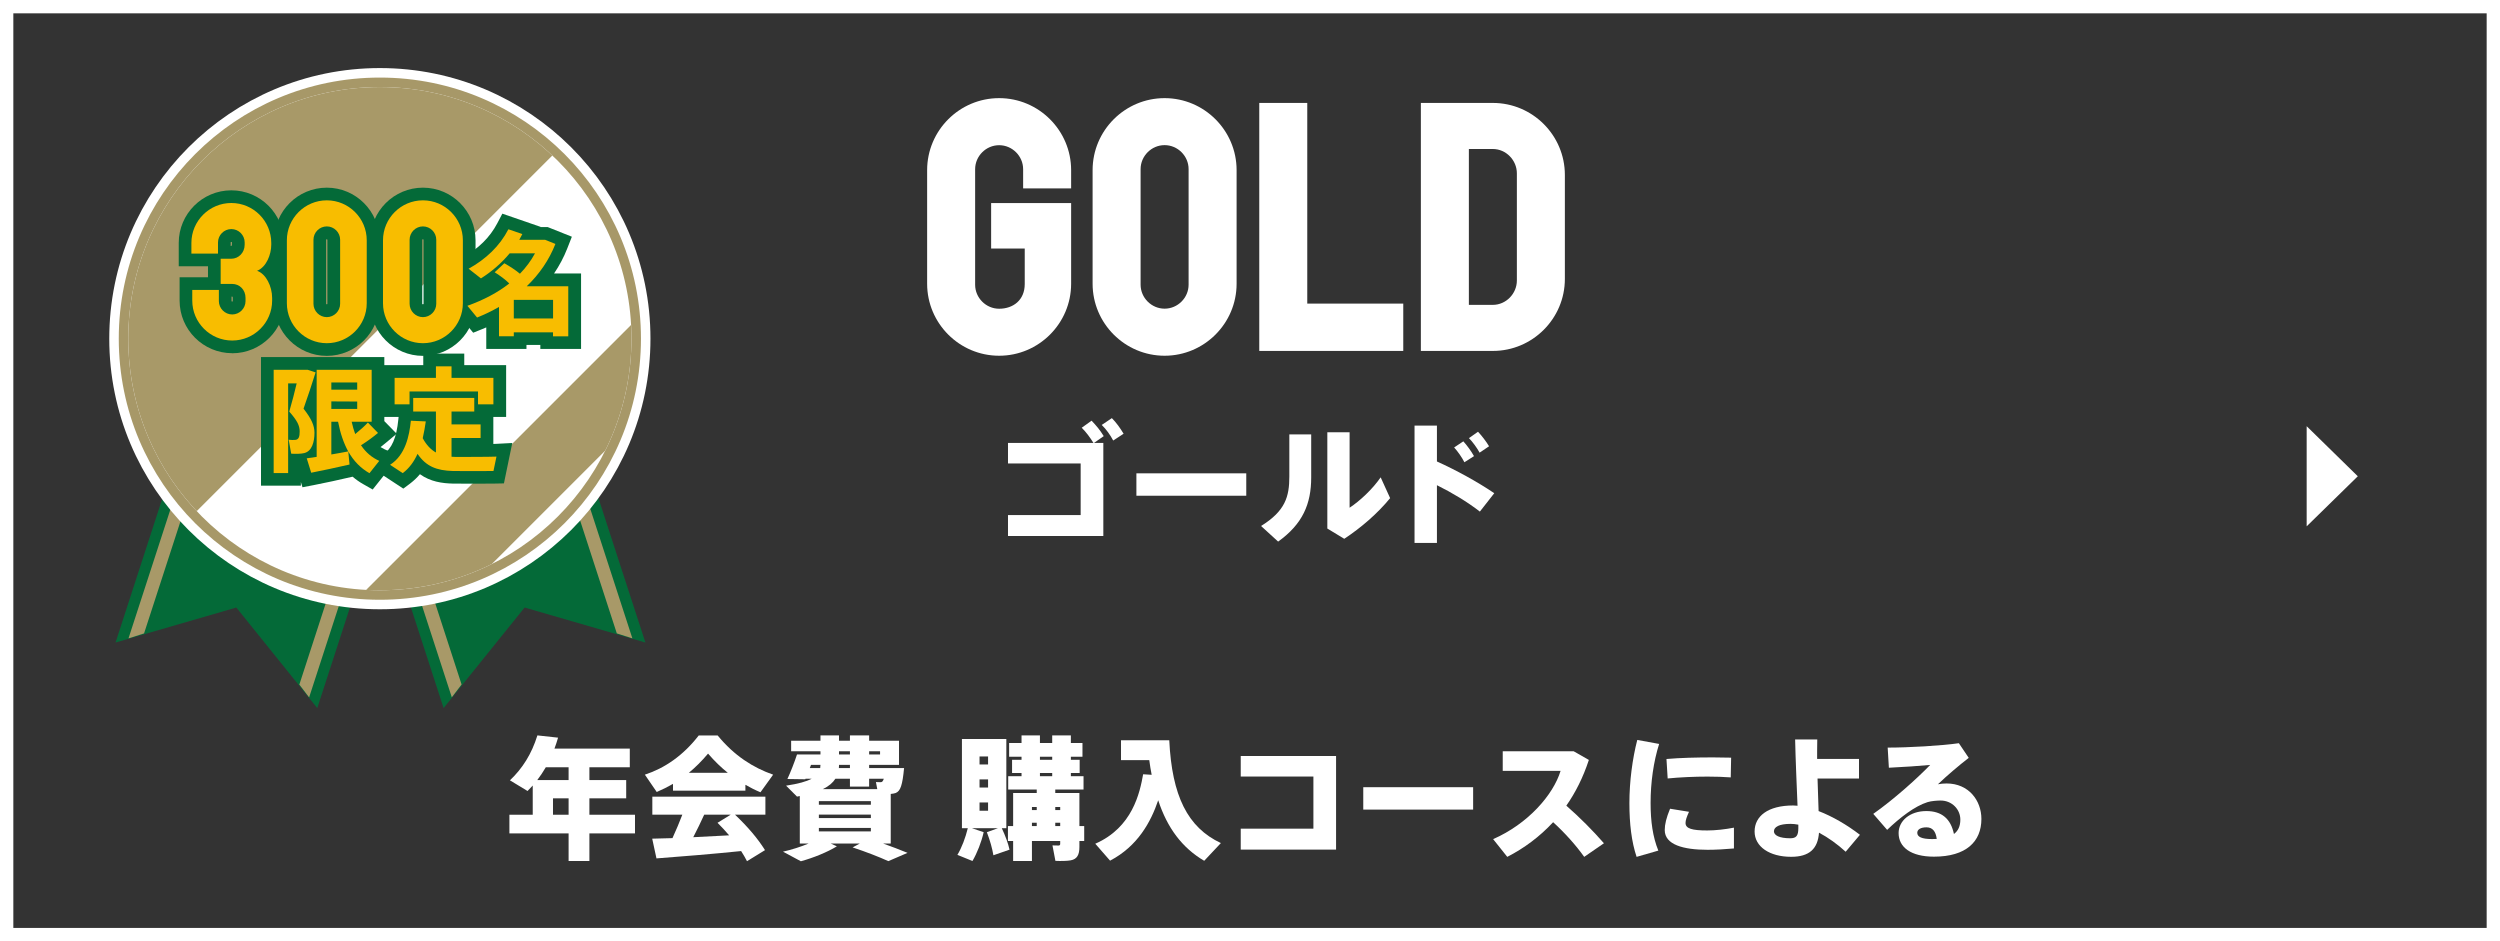
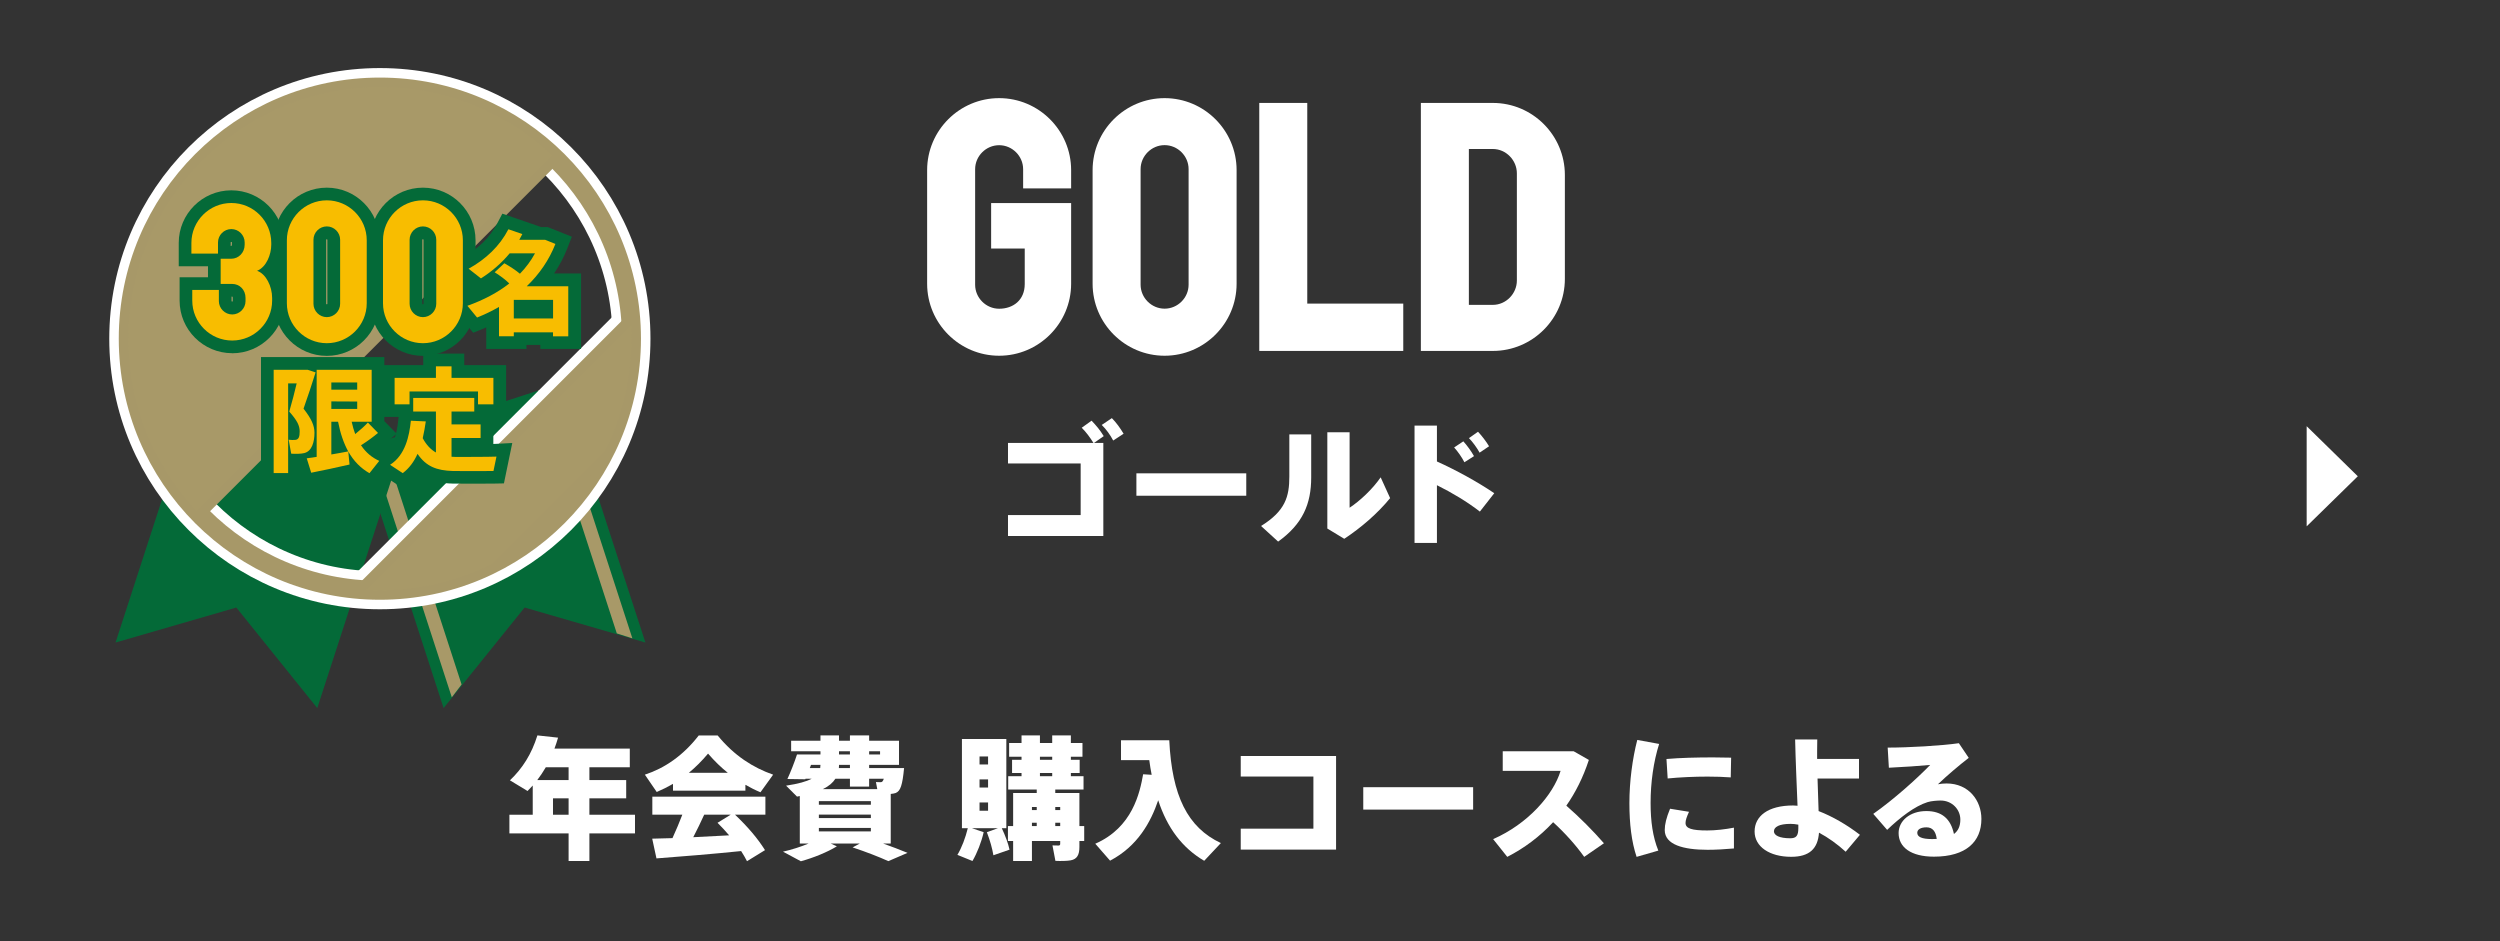
<svg xmlns="http://www.w3.org/2000/svg" id="_レイヤー_2" viewBox="0 0 375 141.19">
  <rect x="0" y="0" width="375" height="141.19" fill="#333333" stroke="none" />
  <defs>
    <clipPath id="clippath">
      <polygon points="96.81 96.38 78.5 90.53 66.54 106.21 53.9 67.3 84.16 57.47 96.81 96.38" style="fill:none;" />
    </clipPath>
    <clipPath id="clippath-1">
      <polygon points="17.33 96.38 35.63 90.53 47.59 106.21 60.23 67.3 29.97 57.47 17.33 96.38" style="fill:none;" />
    </clipPath>
    <clipPath id="clippath-3">
      <circle cx="56.98" cy="50.8" r="37.74" style="fill:none;" />
    </clipPath>
    <clipPath id="clippath-4">
      <circle cx="56.98" cy="50.8" r="37.74" style="fill:none;" />
    </clipPath>
    <clipPath id="clippath-5">
      <circle cx="56.98" cy="50.8" r="37.74" style="fill:none;" />
    </clipPath>
  </defs>
  <g id="text">
    <g>
      <path d="M88.41,125.01v4.14h-3.12v-4.14h-8.88v-2.8h3.5v-4.38c-.26,.28-.52,.56-.78,.82l-2.64-1.6c1.88-1.78,3.26-3.96,4.12-6.74l3.1,.34c-.16,.56-.34,1.1-.54,1.64h11.3v2.8h-6.06v1.92h5.52v2.74h-5.52v2.46h6.84v2.8h-6.84Zm-3.12-9.92h-3.42c-.4,.68-.82,1.32-1.28,1.92h4.7v-1.92Zm0,7.12v-2.46h-2.34v2.46h2.34Z" style="fill:#fff;" />
      <path d="M111.81,118.6h-10.86v-1.02c-.8,.46-1.6,.86-2.44,1.22l-1.78-2.6c2.98-.98,5.74-2.86,8.08-5.88h2.84c2.48,3.04,5.34,4.84,8.32,5.88l-1.9,2.64c-.78-.32-1.52-.7-2.26-1.12v.88Zm-10.94,7.12c.54-1.2,1.08-2.44,1.48-3.52h-4.5v-2.7h16.96v2.7h-4.56c1.96,1.86,3.44,3.62,4.5,5.32l-2.7,1.66c-.26-.5-.54-1-.88-1.52-3.88,.4-9.4,.86-12.7,1.1l-.64-2.96c.84-.02,1.88-.04,3.04-.08Zm8.3-9.8c-1-.8-1.98-1.74-2.96-2.88-.96,1.14-1.92,2.08-2.88,2.88h5.84Zm.2,9.38c-.52-.62-1.12-1.26-1.74-1.88l1.98-1.22h-3.98c-.48,1.06-1.04,2.22-1.64,3.38,1.82-.08,3.7-.18,5.38-.28Z" style="fill:#fff;" />
      <path d="M120.13,129.19l-2.68-1.44c1.32-.3,2.64-.72,3.84-1.22h-1.32v-7.12c-.14,.04-.28,.06-.42,.08l-1.64-1.64c1.84-.28,3.06-.62,3.84-1.04h-.92l-.04,.08-2.68-.04c.44-.94,1.08-2.56,1.44-3.68h3.52v-.48h-4.4v-1.58h4.4v-.8h2.78v.8h1.64v-.8h2.88v.8h4.48v3.62h-4.48v.48h5.24c-.24,2.56-.54,3.46-1.26,3.74-.18,.06-.44,.12-.74,.14v7.44h-1.14c1.3,.46,2.48,.92,3.66,1.4l-2.88,1.24c-1.46-.66-3.26-1.36-5.36-2.06l1.08-.58h-4.36l.92,.42c-1.48,.9-3.52,1.72-5.4,2.24Zm1.34-13.98h1.56c.02-.16,.04-.32,.04-.48h-1.42l-.18,.48Zm9.16,4.96h-7.8v.54h7.8v-.54Zm0,2.02h-7.8v.52h7.8v-.52Zm0,2h-7.8v.52h7.8v-.52Zm.96-5.82l-.2-1.06c.2,.02,.52,.02,.66,.02,.08,0,.14-.02,.18-.02,.12-.04,.24-.18,.34-.5h-2.2v1.18h-2.88v-1.18h-2.18c-.38,.6-.98,1.12-1.88,1.56h8.16Zm-5.76-3.16h1.66v-.48h-1.64v.1c0,.12,0,.26-.02,.38Zm.02-2.04h1.64v-.48h-1.64v.48Zm6.16,0v-.48h-1.64v.48h1.64Z" style="fill:#fff;" />
      <path d="M147.55,124.83c-.34,1.5-.98,3.12-1.68,4.32l-2.26-.92c.66-1.1,1.2-2.54,1.56-4h-.88v-13.38h6.66v13.38h-.68c.56,1.2,.94,2.24,1.16,3.22l-2.42,.84c-.18-1.06-.5-2.2-.98-3.46l1.66-.6h-3.9l1.76,.6Zm-.62-10.16h1.28v-1.2h-1.28v1.2Zm0,3.46h1.28v-1.22h-1.28v1.22Zm0,3.48h1.28v-1.24h-1.28v1.24Zm5.04,2.3v-4.96h3.54v-.52h-4.28v-2h2v-.48h-1.42v-1.98h1.42v-.46h-1.86v-2.06h1.86v-1.14h2.76v1.14h1.84v-1.14h2.8v1.14h1.74v2.06h-1.74v.46h1.32v1.98h-1.32v.48h1.9v2h-4.24v.52h3.62v4.96h.72v2.24h-.72v.9c0,1.16-.34,1.82-1.3,2-.5,.1-1.52,.12-2.3,.08l-.44-2.32c.32,.02,.76,.02,.94,.02,.16-.02,.22-.1,.22-.26v-.42h-4.24v3h-2.82v-3h-.78v-2.24h.78Zm3.54-2.4v-.46h-.72v.46h.72Zm0,2.4v-.5h-.72v.5h.72Zm2.32-9.94v-.46h-1.84v.46h1.84Zm0,2.46v-.48h-1.84v.48h1.84Zm1.2,5.08v-.46h-.74v.46h.74Zm0,2.4v-.5h-.74v.5h.74Z" style="fill:#fff;" />
      <path d="M172.75,116.22c-.14-.72-.26-1.44-.36-2.2h-4.24v-2.98h7.24c.4,8.32,2.74,13.08,7.74,15.42l-2.5,2.66c-3.3-1.94-5.54-4.92-6.9-9.08-1.1,3.24-3.06,6.88-7.22,9.06-.74-.86-1.48-1.7-2.22-2.54,5.58-2.44,6.68-7.62,7.18-10.42l1.28,.08Z" style="fill:#fff;" />
      <path d="M200.41,113.4v14.04h-14.3v-3.14h10.9v-7.82h-10.9v-3.08h14.3Z" style="fill:#fff;" />
      <path d="M220.97,118.08v3.36h-16.48v-3.36h16.48Z" style="fill:#fff;" />
      <path d="M240.59,126.49l-2.96,2.04c-1.22-1.72-2.9-3.6-4.66-5.2-2.04,2.2-4.38,3.92-6.88,5.2l-2.12-2.66c5.2-2.28,9-6.6,10.12-10.24h-8.68v-2.94h10.64l2.28,1.3c-.86,2.62-2,4.88-3.38,6.86,2.04,1.78,4,3.76,5.64,5.64Z" style="fill:#fff;" />
      <path d="M244.41,120.47c0-3.26,.46-6.68,1.18-9.48l3.28,.6c-.84,2.66-1.28,5.76-1.28,8.86,0,2.74,.32,5.08,1.16,7.14l-3.26,.94c-.76-2.26-1.08-4.98-1.08-8.04v-.02Zm15.68,6.8c-1.3,.12-2.8,.2-3.94,.2-3.64,0-6.44-.76-6.44-2.96,0-.84,.24-1.86,.8-3.2l2.84,.46c-.34,.76-.52,1.26-.52,1.68,0,.84,.98,1.12,3.26,1.12,1.2,0,2.66-.16,4-.42v3.12Zm-3.14-13.66c.96,0,1.92,.02,2.72,.04l-.06,2.96c-1.02-.08-2.24-.12-3.48-.12-1.96,0-4.18,.1-5.98,.28l-.18-2.92c2.02-.18,4.62-.24,6.96-.24h.02Z" style="fill:#fff;" />
      <path d="M278.85,113.84v2.94h-6.22c.06,1.78,.12,3.5,.16,4.88,2.08,.8,4.28,2.08,6.2,3.56l-2.14,2.54c-1.24-1.14-2.64-2.14-4-2.86-.18,2.42-1.44,3.62-4.18,3.62-3.24,0-5.48-1.52-5.48-3.8s1.98-3.9,5.78-3.9c.22,0,.44,.02,.66,.04-.12-2.96-.3-7.06-.36-9.94h3.32c-.02,.56-.02,1.12-.02,1.72v1.2h6.28Zm-10.26,9.74c-1.72,0-2.5,.46-2.5,1.12,0,.6,.82,1.04,2.44,1.04,.9,0,1.22-.36,1.22-1.52v-.52c-.42-.08-.8-.12-1.16-.12Z" style="fill:#fff;" />
      <path d="M293.83,111.48l1.48,2.2c-1.38,1.06-3.36,2.74-4.62,3.96,.42-.08,.84-.12,1.3-.12,3.32,0,5.22,2.56,5.22,5.32,0,3.4-2.28,5.66-7.12,5.66-3.46,0-5.3-1.42-5.3-3.54,0-1.82,1.68-3.3,4.16-3.3,2.32,0,3.66,1.16,4.14,3.44,.64-.48,.96-1.18,.96-2.16,0-1.52-1.24-2.86-2.96-2.86-.46,0-1.38,.06-1.96,.24-1.92,.6-4.14,2.32-6.06,4.16l-2.08-2.4c3.04-2.14,6.44-5.18,8.54-7.34-1.48,.14-4.06,.32-6.2,.42l-.18-3.02c3.14,0,8.06-.28,10.68-.66Zm-4.86,12.62c-.86,0-1.38,.32-1.38,.82,0,.58,.6,.94,2.22,.94,.24,0,.48,0,.7-.02-.14-1.14-.64-1.74-1.54-1.74Z" style="fill:#fff;" />
    </g>
    <g>
      <path d="M164.02,66.44c-.6-.94-1.02-1.52-1.76-2.28l1.48-1.06c.78,.84,1.2,1.32,1.82,2.32l-1.46,1.02h1.4v13.96h-14.3v-3.14h10.9v-7.74h-10.9v-3.08h12.82Zm2.76-3.72c.64,.64,1.26,1.5,1.76,2.34l-1.56,1.02c-.44-.84-1.04-1.68-1.72-2.34l1.52-1.02Z" style="fill:#fff;" />
      <path d="M186.94,71v3.36h-16.48v-3.36h16.48Z" style="fill:#fff;" />
      <path d="M196.68,65.16v6.46c0,3.98-1.28,6.98-4.96,9.62l-2.56-2.34c3.64-2.26,4.24-4.4,4.24-7.42v-6.32h3.28Zm5.76-.32v11.32c1.52-1,3.42-2.76,4.66-4.56l1.42,3.12c-1.9,2.32-4.34,4.42-6.88,6.1l-2.54-1.54v-14.44h3.34Z" style="fill:#fff;" />
      <path d="M224.14,73.98l-2.16,2.76c-1.88-1.46-4.18-2.84-6.44-3.96v8.66h-3.36v-17.6h3.36v5.38c2.88,1.3,6.06,3.04,8.6,4.76Zm-4.64-7.78c.56,.62,1.16,1.44,1.6,2.22l-1.44,.92c-.36-.72-1-1.64-1.54-2.22l1.38-.92Zm2.2-1.44c.58,.62,1.2,1.42,1.66,2.18l-1.42,.96c-.38-.7-1.04-1.62-1.6-2.18l1.36-.96Z" style="fill:#fff;" />
    </g>
    <g>
      <path d="M149.87,53.36c-5.95,0-10.8-4.85-10.8-10.8V25.52c0-5.95,4.85-10.8,10.8-10.8s10.8,4.85,10.8,10.8v2.74h-7.2v-2.88c0-1.97-1.63-3.6-3.6-3.6s-3.6,1.63-3.6,3.6v17.33c0,1.97,1.63,3.6,3.6,3.6,2.11,0,3.84-1.3,3.84-3.7v-5.33h-5.04v-6.82h12v12.1c0,5.95-4.85,10.8-10.8,10.8Z" style="fill:#fff;" />
      <path d="M174.69,53.36c-5.95,0-10.8-4.85-10.8-10.8V25.52c0-5.95,4.85-10.8,10.8-10.8s10.8,4.85,10.8,10.8v17.04c0,5.95-4.85,10.8-10.8,10.8Zm3.6-27.99c0-1.97-1.63-3.6-3.6-3.6s-3.6,1.63-3.6,3.6v17.33c0,1.97,1.63,3.6,3.6,3.6s3.6-1.63,3.6-3.6V25.37Z" style="fill:#fff;" />
      <path d="M188.89,52.64V15.44h7.2v30.1h14.4v7.1h-21.6Z" style="fill:#fff;" />
      <path d="M223.93,52.64h-10.8V15.44h10.8c5.95,0,10.8,4.85,10.8,10.8v15.6c0,5.95-4.85,10.8-10.8,10.8Zm3.6-26.64c0-1.97-1.63-3.65-3.6-3.65h-3.6v23.38h3.6c1.97,0,3.6-1.68,3.6-3.65V26Z" style="fill:#fff;" />
    </g>
    <polygon points="353.67 71.44 346 63.93 346 78.95 353.67 71.44" style="fill:#fff;" />
-     <path d="M373,2V139.19H2V2H373m2-2H0V141.19H375V0h0Z" style="fill:#fff;" />
    <g>
      <g>
        <polygon points="96.81 96.38 78.69 91.13 66.54 106.21 53.9 67.3 84.16 57.47 96.81 96.38" style="fill:#046a38;" />
        <g style="clip-path:url(#clippath);">
          <rect x="61.72" y="65.49" width="1.99" height="40.68" transform="translate(-23.45 23.58) rotate(-18)" style="fill:#a89968;" />
          <rect x="86.93" y="57.29" width="1.99" height="40.68" transform="translate(-19.69 30.97) rotate(-18)" style="fill:#a89968;" />
        </g>
      </g>
      <g>
        <polygon points="17.33 96.38 35.45 91.13 47.59 106.21 60.23 67.3 29.97 57.47 17.33 96.38" style="fill:#046a38;" />
        <g style="clip-path:url(#clippath-1);">
-           <rect x="50.43" y="65.49" width="1.99" height="40.68" transform="translate(73.81 183.35) rotate(-162)" style="fill:#a89968;" />
-           <rect x="25.21" y="57.29" width="1.99" height="40.68" transform="translate(27.14 159.57) rotate(-162)" style="fill:#a89968;" />
-         </g>
+           </g>
      </g>
      <g>
        <g>
          <circle cx="56.98" cy="50.8" r="37.74" style="fill:none; stroke:#fff; stroke-width:5.7px;" />
          <g style="clip-path:url(#clippath-3);">
            <g>
-               <rect x="1.14" y="17.58" width="82.09" height="38.45" transform="translate(-13.67 40.61) rotate(-45)" style="fill:none; stroke:#fff; stroke-width:5.7px;" />
              <rect x="43.67" y="68.33" width="67.19" height="10.59" transform="translate(-29.43 76.2) rotate(-45)" style="fill:none; stroke:#fff; stroke-width:5.7px;" />
            </g>
          </g>
        </g>
        <g>
          <circle cx="56.98" cy="50.8" r="37.74" style="fill:none; stroke:#a79868; stroke-width:2.85px;" />
          <g style="clip-path:url(#clippath-4);">
            <g>
              <rect x="1.14" y="17.58" width="82.09" height="38.45" transform="translate(-13.67 40.61) rotate(-45)" style="fill:none; stroke:#a79868; stroke-width:2.85px;" />
              <rect x="43.67" y="68.33" width="67.19" height="10.59" transform="translate(-29.43 76.2) rotate(-45)" style="fill:none; stroke:#a79868; stroke-width:2.85px;" />
            </g>
          </g>
        </g>
        <g>
-           <circle cx="56.98" cy="50.8" r="37.74" style="fill:#fff;" />
          <g style="clip-path:url(#clippath-5);">
            <g>
              <rect x="1.14" y="17.58" width="82.09" height="38.45" transform="translate(-13.67 40.61) rotate(-45)" style="fill:#a89968;" />
              <rect x="43.67" y="68.33" width="67.19" height="10.59" transform="translate(-29.43 76.2) rotate(-45)" style="fill:#a89968;" />
            </g>
          </g>
        </g>
      </g>
      <g>
        <g>
          <path d="M34.83,52.98c-4.35,0-7.89-3.54-7.89-7.89v-3.5h4.26v-1.65h-4.39v-3.5c0-4.35,3.54-7.89,7.89-7.89s7.89,3.54,7.89,7.89v.27c0,1.25-.37,2.7-1.15,3.87,.85,1.19,1.28,2.73,1.28,4.12v.4c0,4.35-3.54,7.89-7.89,7.89Zm-4.08-7.58c.16,2.11,1.92,3.78,4.08,3.78s4.09-1.83,4.09-4.09v-.4c0-.98-.43-1.81-.77-2.13,.37,.61,.58,1.34,.58,2.13v.48c0,2.15-1.75,3.9-3.9,3.9s-3.77-1.63-3.89-3.67h-.19Zm3.98-.91v.68c0,.08,.19,.08,.19,0v-.48c0-.2-.07-.2-.1-.2h-.1Zm-.04-12.03c2.15,0,3.9,1.75,3.9,3.9v.35c0,.72-.19,1.4-.52,1.99,.36-.35,.71-1.17,.71-1.99v-.27c0-2.25-1.83-4.09-4.09-4.09s-3.92,1.67-4.08,3.78h.19c.12-2.04,1.82-3.67,3.89-3.67Zm-.09,4.44h.09s.1-.06,.1-.2v-.35c0-.08-.19-.08-.19,0v.55Z" style="fill:#046a38;" />
          <path d="M49.02,53.38c-4.35,0-7.89-3.54-7.89-7.89v-9.45c0-4.35,3.54-7.89,7.89-7.89s7.89,3.54,7.89,7.89v9.45c0,4.35-3.54,7.89-7.89,7.89Zm0-21.42c-2.25,0-4.09,1.83-4.09,4.09v9.45c0,2.25,1.83,4.09,4.09,4.09s4.09-1.83,4.09-4.09v-9.45c0-2.25-1.83-4.09-4.09-4.09Zm0,17.51c-2.15,0-3.9-1.75-3.9-3.9v-9.61c0-2.15,1.75-3.9,3.9-3.9s3.9,1.75,3.9,3.9v9.61c0,2.15-1.75,3.9-3.9,3.9Zm0-13.6s-.1,.05-.1,.1v9.61c0,.08,.19,.08,.19,0v-9.61s-.05-.1-.09-.1Z" style="fill:#046a38;" />
          <path d="M63.44,53.38c-4.35,0-7.89-3.54-7.89-7.89v-9.45c0-4.35,3.54-7.89,7.89-7.89s7.89,3.54,7.89,7.89v9.45c0,4.35-3.54,7.89-7.89,7.89Zm0-21.42c-2.25,0-4.09,1.83-4.09,4.09v9.45c0,2.25,1.83,4.09,4.09,4.09s4.09-1.83,4.09-4.09v-9.45c0-2.25-1.83-4.09-4.09-4.09Zm0,17.51c-2.15,0-3.9-1.75-3.9-3.9v-9.61c0-2.15,1.75-3.9,3.9-3.9s3.9,1.75,3.9,3.9v9.61c0,2.15-1.75,3.9-3.9,3.9Zm0-13.6s-.1,.05-.1,.1v9.61c0,.08,.19,.08,.19,0v-9.61s-.05-.1-.09-.1Z" style="fill:#046a38;" />
          <path d="M87.15,52.34h-6.1v-.6h-2.08v.6h-6.03v-3.23c-.22,.1-.45,.19-.67,.28l-1.29,.52-4.07-4.93,2.56-.91c.58-.21,1.15-.43,1.69-.67l-4.29-3.38,2.51-1.39c2.36-1.3,4.11-3.03,5.21-5.13l.76-1.45,5.74,1.98-.02,.03h1.08l3.63,1.45-.69,1.76c-.52,1.32-1.18,2.57-1.98,3.75h4.05v11.32Z" style="fill:#046a38;" />
          <path d="M55.89,73.42l-1.41-.8c-.57-.32-1.09-.69-1.58-1.11h-.04c-1.76,.42-4.32,.97-5.82,1.26l-1.67,.32-.24-.79v.55h-5.98v-19.29h18.5v9.61l1.85,1.89-1.57,1.32c-.2,.17-.49,.41-.85,.68,.19,.12,.39,.23,.6,.33l2.22,1.01-4,5.03Z" style="fill:#046a38;" />
          <path d="M60.49,73.29l-5.47-3.6,2.49-1.58c1.26-.8,1.97-2.45,2.24-5.19l.04-.38h-2.49v-7.77h6.19v-1.73h6.15v1.73h6.28v7.77h-1.92v4.05c.16,0,.29,0,.38-.01l2.46-.13-1.25,6.06-1.52,.03c-.98,.02-5.17,.02-6.14,0-1.61-.04-3.36-.28-4.94-1.41-.43,.51-.9,.96-1.42,1.36l-1.07,.8Z" style="fill:#046a38;" />
        </g>
        <g>
          <path d="M34.83,51.08c-3.3,0-5.99-2.69-5.99-5.99v-1.6h3.99v1.68c0,1.09,.91,2,2,2s2-.9,2-2v-.48c0-1.25-.91-2.1-2-2.1h-1.73v-3.78h1.6c1.09,0,2-.91,2-2.1v-.35c0-1.09-.9-2-2-2s-2,.91-2,2v1.68h-3.99v-1.6c0-3.3,2.69-5.99,5.99-5.99s5.99,2.69,5.99,5.99v.27c0,1.44-.72,3.35-2.13,3.91,1.33,.45,2.26,2.32,2.26,4.07v.4c0,3.3-2.69,5.99-5.99,5.99Z" style="fill:#f8bd00;" />
          <path d="M49.02,51.48c-3.3,0-5.99-2.69-5.99-5.99v-9.45c0-3.3,2.69-5.99,5.99-5.99s5.99,2.69,5.99,5.99v9.45c0,3.3-2.69,5.99-5.99,5.99Zm2-15.52c0-1.09-.9-2-2-2s-2,.91-2,2v9.61c0,1.09,.9,2,2,2s2-.91,2-2v-9.61Z" style="fill:#f8bd00;" />
          <path d="M63.44,51.48c-3.3,0-5.99-2.69-5.99-5.99v-9.45c0-3.3,2.69-5.99,5.99-5.99s5.99,2.69,5.99,5.99v9.45c0,3.3-2.69,5.99-5.99,5.99Zm2-15.52c0-1.09-.9-2-2-2s-2,.91-2,2v9.61c0,1.09,.9,2,2,2s2-.91,2-2v-9.61Z" style="fill:#f8bd00;" />
          <path d="M77.07,49.84v.6h-2.22v-4.4c-1.04,.6-2.14,1.13-3.29,1.59l-1.45-1.76c2.41-.86,4.54-1.98,6.28-3.35-.58-.58-1.32-1.13-2.19-1.68l1.45-1.35c.94,.53,1.71,1.04,2.34,1.57,.91-.94,1.66-1.95,2.26-3.06h-3.8c-1.22,1.47-2.69,2.74-4.31,3.76l-1.85-1.45c2.6-1.44,4.66-3.39,5.97-5.92l2.09,.72c-.15,.29-.31,.58-.46,.86h3.88l1.54,.62c-.94,2.4-2.41,4.54-4.3,6.35h6.23v7.51h-2.29v-.6h-5.89Zm5.89-2.07v-2.79h-5.89v2.79h5.89Z" style="fill:#f8bd00;" />
          <path d="M45.7,55.47h.46l1.18,.39c-.55,1.76-1.15,3.56-1.81,5.44,1.18,1.51,1.64,2.53,1.64,3.61,0,1.39-.38,2.76-1.52,3.05-.43,.12-1.35,.14-1.97,.09l-.38-2.09c.31,.05,.82,.05,1.03,.02,.51-.07,.62-.53,.62-1.28,0-.86-.38-1.63-1.56-2.96,.43-1.47,.8-2.91,1.11-4.23h-1.28v13.45h-2.17v-15.49h4.66Zm1.8,13.06v-13.06h8.25v7.79h-3c.14,.67,.33,1.28,.53,1.85,.77-.62,1.45-1.23,1.9-1.73l1.52,1.56c-.65,.55-1.56,1.23-2.55,1.85,.72,1.08,1.64,1.85,2.74,2.34l-1.47,1.85c-1.3-.74-2.36-1.8-3.18-3.25l.19,1.95c-1.69,.39-4.24,.94-5.75,1.23l-.67-2.16c.41-.05,.92-.14,1.49-.22Zm6.08-10.08v-1.08h-3.88v1.08h3.88Zm-3.88,1.76v1.13h3.88v-1.11l-3.88-.02Zm2.53,7.5c-.67-1.22-1.18-2.69-1.52-4.45h-1.01v4.91c.92-.15,1.81-.32,2.53-.46Z" style="fill:#f8bd00;" />
          <path d="M65.39,67.87v-6.14h-3.41v-2.04h9.16v2.04h-3.41v1.93h4.36v2.04h-4.36v2.81c.19,.02,.39,.02,.58,.03,.82,0,5.17,0,6.16-.05l-.45,2.16c-.96,.02-5.12,.02-6.08,0-2.45-.07-4.02-.68-5.31-2.57-.51,1.13-1.22,2.14-2.22,2.89l-1.9-1.25c2.29-1.45,2.89-4.33,3.12-6.61l2.24,.1c-.12,.8-.26,1.66-.46,2.52,.56,1.04,1.22,1.71,1.97,2.14Zm0-11.19v-1.73h2.34v1.73h6.28v3.97h-2.31v-1.93h-10.27v1.93h-2.24v-3.97h6.19Z" style="fill:#f8bd00;" />
        </g>
      </g>
    </g>
  </g>
</svg>